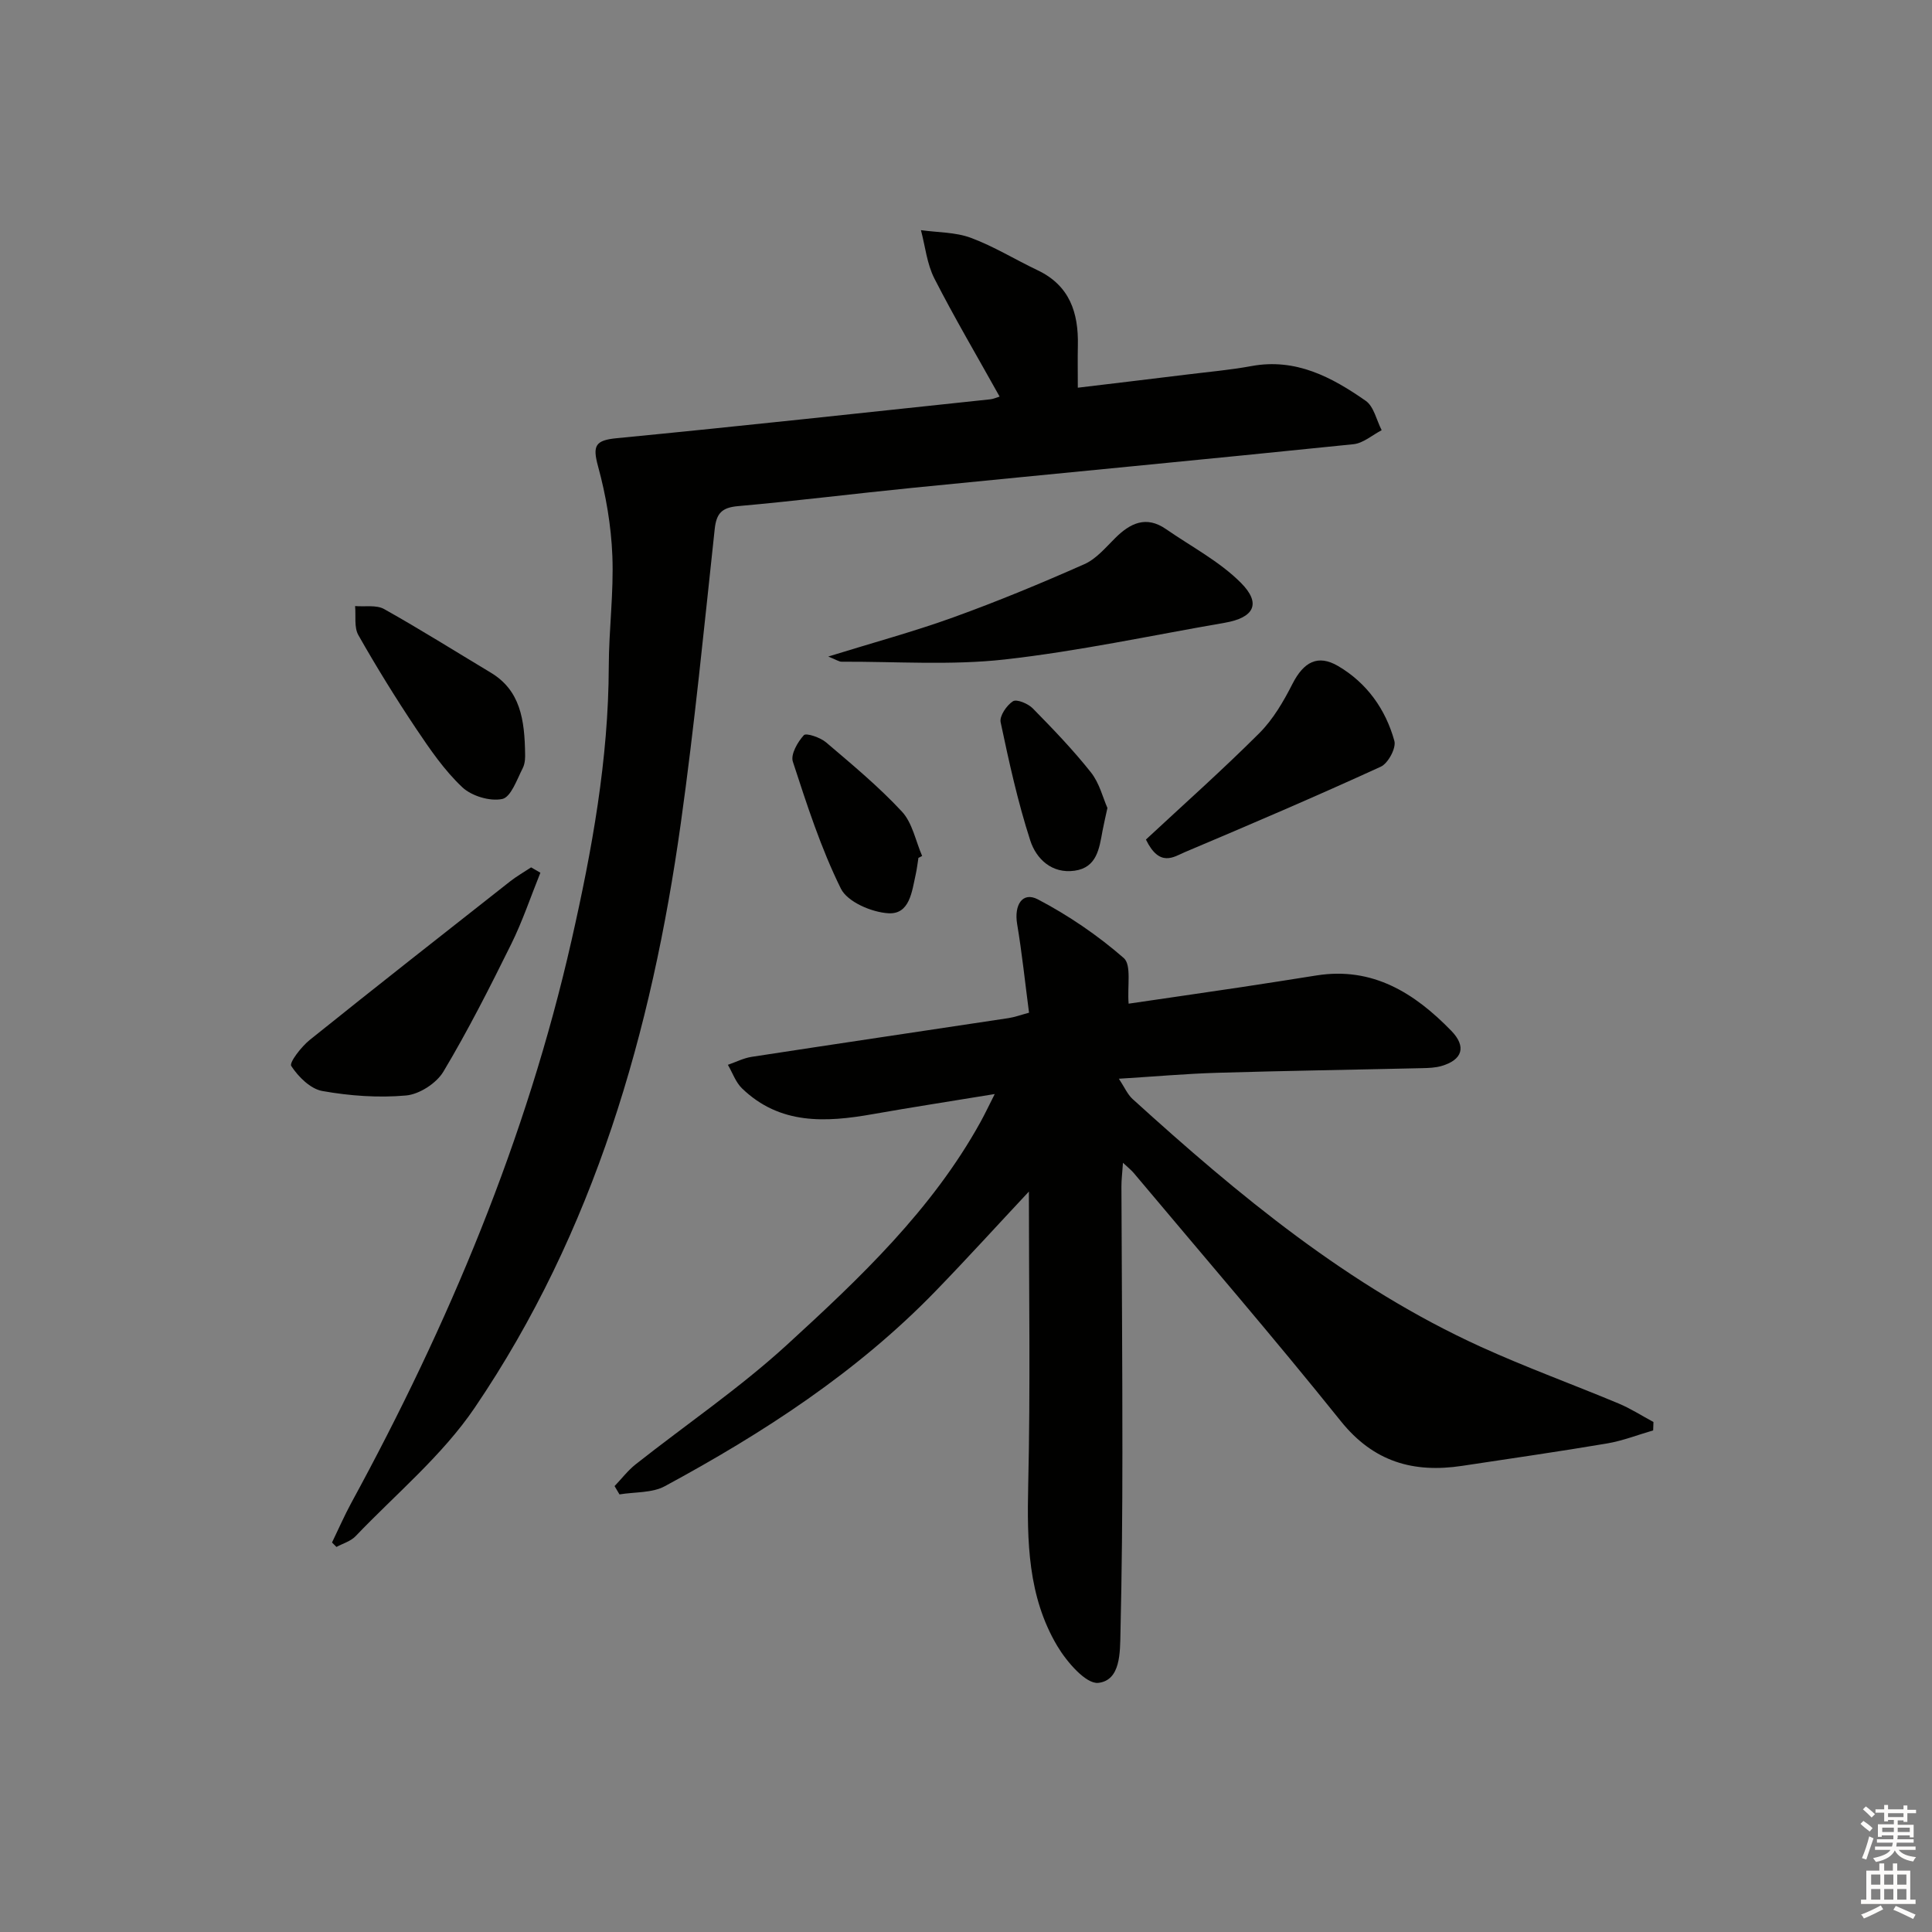
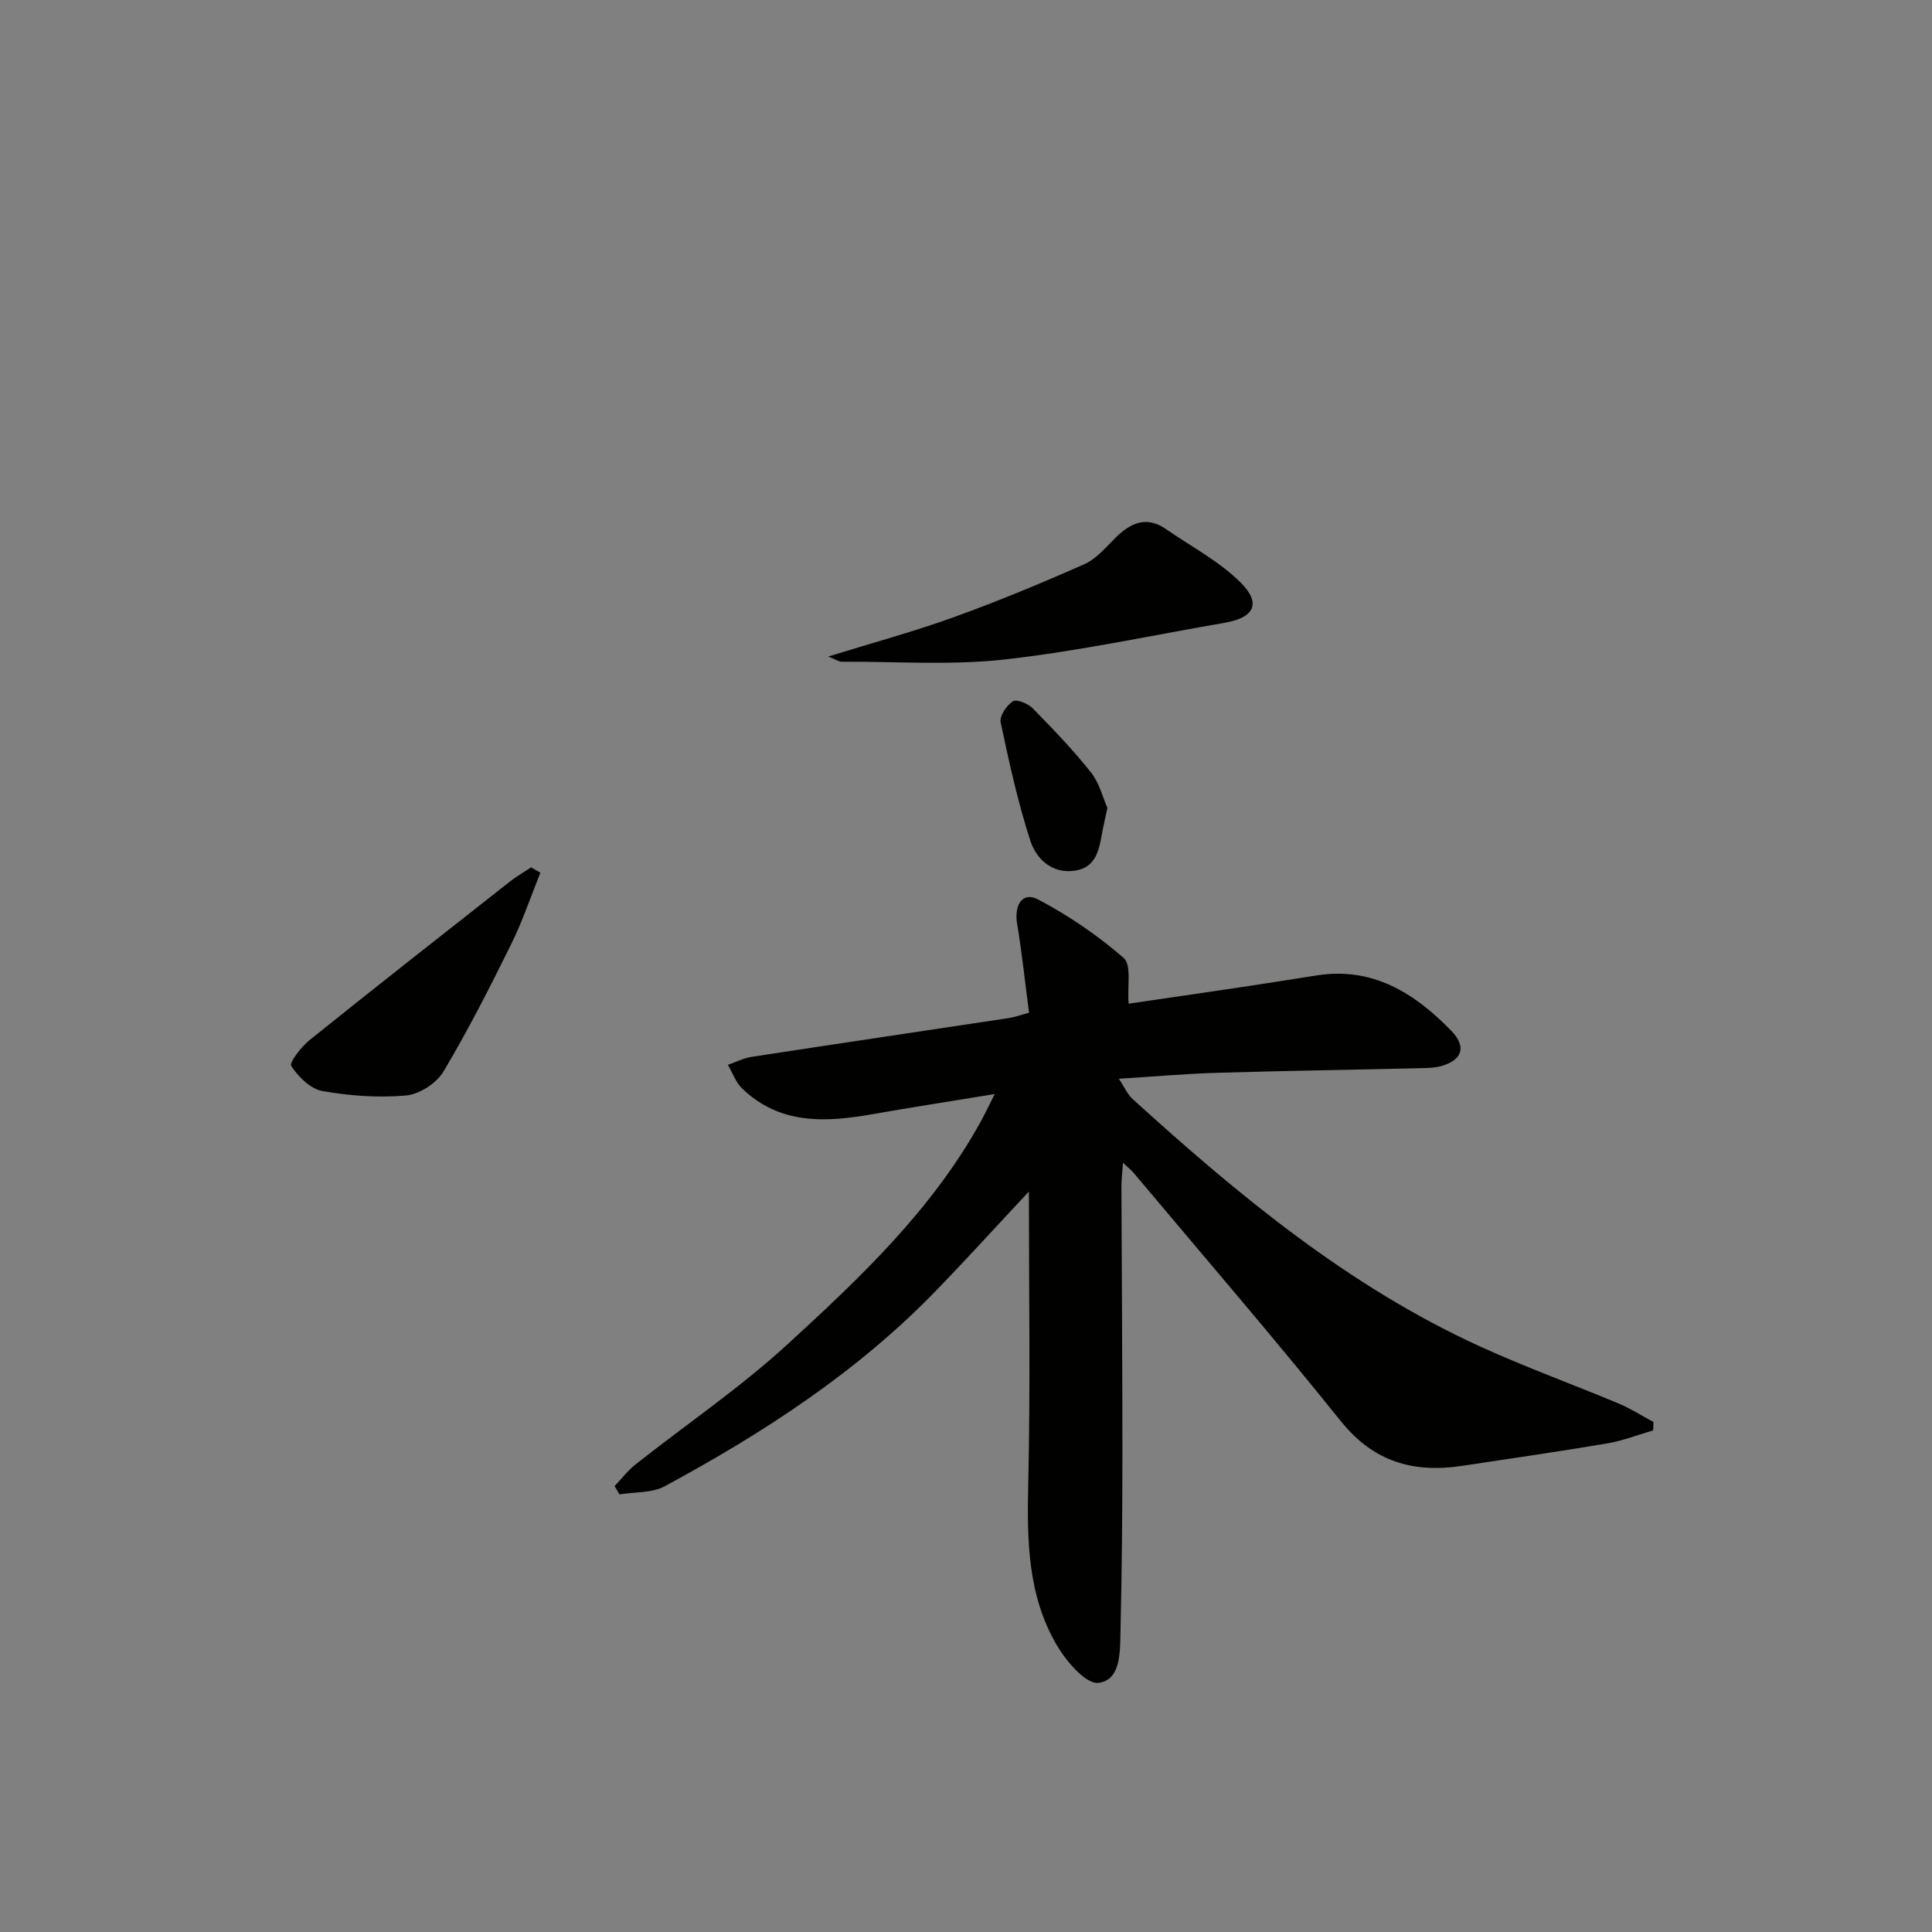
<svg xmlns="http://www.w3.org/2000/svg" enable-background="new 0 0 400 400" viewBox="0 0 400 400">
  <rect x="0" y="0" width="400" height="400" fill="#808080" stroke="none" />
  <g fill="#010100">
    <path d="m213.02 246.7c-6.44 6.88-12.77 13.85-19.32 20.61-16.27 16.79-35.64 29.36-56.05 40.39-2.66 1.44-6.23 1.17-9.39 1.7-.34-.57-.68-1.15-1.02-1.72 1.45-1.51 2.74-3.22 4.37-4.51 10.45-8.25 21.54-15.79 31.33-24.75 15.08-13.8 30.02-27.93 40.09-46.17.87-1.58 1.64-3.21 2.92-5.74-9.01 1.48-17.15 2.73-25.25 4.16-9.75 1.73-19.24 2.23-27.07-5.33-1.32-1.27-1.97-3.24-2.93-4.88 1.63-.56 3.23-1.39 4.91-1.65 17.72-2.72 35.46-5.34 53.18-8.02 1.27-.19 2.51-.65 4.26-1.12-.82-6.24-1.45-12.32-2.46-18.34-.67-3.98 1.11-6.78 4.28-5.13 6.34 3.32 12.4 7.45 17.79 12.15 1.64 1.43.71 5.82 1.01 9.45 7.59-1.11 15.39-2.24 23.19-3.4 5.25-.79 10.5-1.62 15.74-2.45 11.6-1.83 20.27 3.65 27.86 11.45 3.22 3.31 2.32 6.05-2.04 7.31-1.25.36-2.62.41-3.95.44-14.14.33-28.29.54-42.43.96-6.46.19-12.91.77-20.39 1.23 1.18 1.78 1.78 3.23 2.83 4.19 21.99 19.97 44.78 38.87 72.1 51.31 9.36 4.26 19.06 7.78 28.56 11.75 2.49 1.04 4.8 2.54 7.19 3.82-.02.58-.04 1.16-.06 1.74-3.18.92-6.3 2.15-9.54 2.7-9.98 1.69-20 3.12-30.01 4.64-10.06 1.52-18.33-.8-25.12-9.26-13.95-17.39-28.53-34.28-42.86-51.36-.49-.59-1.11-1.07-2.24-2.13-.14 2.13-.33 3.54-.32 4.94.06 18.33.21 36.65.2 54.98 0 12.46-.11 24.91-.4 37.37-.09 4.09.04 9.85-4.57 10.39-2.56.3-6.58-4.38-8.52-7.65-6.09-10.24-6.27-21.67-6.01-33.31.47-20.12.14-40.25.14-60.76z" />
-     <path d="m68.74 319.36c1.33-2.74 2.55-5.55 4-8.22 20.11-36.91 36.28-75.36 45.6-116.49 4.23-18.67 7.65-37.43 7.7-56.68.02-7.65 1.05-15.31.74-22.93-.25-6.21-1.32-12.49-2.96-18.49-1.17-4.29-.59-5.4 3.9-5.83 25.8-2.5 51.57-5.32 77.34-8.05.62-.07 1.22-.35 1.9-.56-4.61-8.28-9.31-16.24-13.51-24.46-1.54-3.02-1.89-6.65-2.78-10 3.46.49 7.14.4 10.34 1.59 4.77 1.77 9.18 4.51 13.81 6.71 6.65 3.16 8.49 8.8 8.34 15.57-.06 2.65-.01 5.3-.01 8.75 7.67-.92 15.15-1.81 22.63-2.73 4.45-.55 8.93-.94 13.33-1.75 9.17-1.69 16.62 2.29 23.64 7.19 1.7 1.18 2.24 4.02 3.31 6.09-1.94 1-3.81 2.69-5.84 2.9-30.41 3.12-60.85 6.01-91.27 9.03-12.06 1.2-24.1 2.72-36.17 3.79-3.36.3-4.46 1.51-4.81 4.77-2.19 20.3-4.18 40.63-7.01 60.84-6.04 43.2-17.92 84.57-42.68 121.06-6.71 9.89-16.3 17.84-24.66 26.59-1 1.05-2.62 1.5-3.96 2.23-.28-.3-.6-.61-.92-.92z" />
    <path d="m171.48 135.93c9.41-2.92 17.78-5.18 25.91-8.12 9.17-3.31 18.21-7.06 27.13-11.01 2.45-1.09 4.4-3.45 6.39-5.42 3.12-3.1 6.41-4.66 10.49-1.84 5.25 3.64 11.11 6.69 15.54 11.15 4.27 4.3 2.67 7.21-3.38 8.25-15.18 2.62-30.3 5.89-45.58 7.6-11.12 1.24-22.46.41-33.71.46-.54.02-1.08-.39-2.79-1.07z" />
    <path d="m111.88 180.69c-2 4.95-3.7 10.05-6.06 14.82-4.41 8.92-8.92 17.83-14.02 26.36-1.44 2.41-4.98 4.7-7.75 4.94-5.72.51-11.65.08-17.32-.93-2.46-.44-4.97-2.94-6.43-5.18-.46-.7 2.1-4.01 3.85-5.41 13.73-11.03 27.6-21.9 41.44-32.79 1.37-1.08 2.91-1.95 4.37-2.92z" />
-     <path d="m237.25 173.82c7.76-7.22 15.84-14.4 23.48-22.03 2.85-2.85 5.01-6.56 6.86-10.2 2.31-4.53 5.24-6.17 9.46-3.69 5.95 3.5 9.83 8.95 11.64 15.5.41 1.47-1.3 4.65-2.82 5.34-13.41 6.14-26.98 11.95-40.57 17.69-2.29.98-5.22 3.21-8.05-2.61z" />
-     <path d="m108.72 156.36c-.01.09.08 1.56-.49 2.67-1.2 2.35-2.44 6-4.24 6.39-2.54.54-6.35-.61-8.29-2.44-3.69-3.48-6.66-7.81-9.51-12.06-4.23-6.32-8.24-12.81-11.99-19.42-.92-1.61-.49-3.99-.68-6.02 2.02.17 4.4-.28 6.01.62 7.48 4.19 14.74 8.76 22.09 13.17 6.05 3.64 7.03 9.6 7.1 17.09z" />
-     <path d="m190.15 177.61c-.18 1.14-.31 2.3-.56 3.42-.79 3.53-1.23 8.33-5.68 8.05-3.46-.21-8.45-2.35-9.81-5.09-4.14-8.37-7.04-17.39-9.95-26.3-.49-1.5.99-4.07 2.28-5.48.47-.52 3.41.47 4.6 1.49 5.4 4.6 10.9 9.16 15.71 14.34 2.17 2.34 2.83 6.08 4.18 9.18-.25.12-.51.26-.77.39z" />
+     <path d="m190.15 177.61z" />
    <path d="m229.28 167.28c-.47 2.18-.78 3.46-1.02 4.76-.67 3.64-1.16 7.58-5.77 8.23-4.73.67-7.95-2.46-9.18-6.24-2.59-8-4.4-16.26-6.14-24.5-.27-1.28 1.25-3.51 2.55-4.34.78-.5 3.14.49 4.11 1.48 4.18 4.26 8.34 8.58 12.04 13.25 1.77 2.23 2.49 5.3 3.41 7.36z" />
  </g>
-   <path d="m385.2 377.6.6-.6c.6.4 1.3.9 1.9 1.5l-.6.7c-.8-.6-1.4-1.1-1.9-1.6zm.3 7.1c.6-1.4 1.1-2.9 1.5-4.5.3.1.6.3.9.4-.5 1.4-1 2.9-1.5 4.4zm.2-10.1.6-.6c.7.5 1.3 1.1 1.9 1.6l-.7.7c-.6-.6-1.2-1.2-1.8-1.7zm8.4-.8h.8v.9h1.8v.7h-1.8v1.8h-.8v-.3h-1.2v.9h3.3v2.6h-.8v-.4h-2.5c0 .3 0 .6-.1.8h3.4v.7h-3.5c0 .3-.1.6-.1.8h4v.7h-3.5c.7.9 1.9 1.3 3.6 1.5-.2.2-.4.5-.6.9-1.9-.3-3.2-1.1-3.8-2.3-.5 1.1-1.8 2-3.9 2.4-.2-.3-.4-.5-.6-.8 1.9-.4 3.1-.9 3.6-1.7h-3.2v-.7h3.5c.1-.2.1-.5.2-.8h-3.3v-.7h3.4c0-.2 0-.5 0-.8h-2.4v.3h-.8v-2.6h3.3v-.9h-1.2v.3h-.8v-1.8h-1.8v-.7h1.8v-.9h.8v.9h3.2zm-4.4 5.5h2.4c0-.3 0-.6 0-.9h-2.4zm1.2-3.1h3.2v-.8h-3.2zm4.4 2.2h-2.4v.9h2.5v-.9z" fill="#fcfbfa" />
-   <path d="m389.2 385.8h.9v1.5h1.8v-1.5h.9v1.5h2.7v6h1.1v.9h-11.3v-.9h1.1v-6h2.7v-1.5zm.2 8.7.5.8c-1.2.6-2.5 1.3-4 1.9-.2-.3-.3-.6-.6-.8 1.6-.6 3-1.3 4.1-1.9zm-2-4.3h1.9v-2.1h-1.9zm0 3.1h1.9v-2.2h-1.9zm2.7-3.1h1.9v-2.1h-1.9zm0 3.1h1.9v-2.2h-1.9zm2.4 1.3c1.4.6 2.7 1.2 4.1 1.8l-.5.9c-1.5-.7-2.8-1.4-4.1-1.9zm2.2-6.5h-1.9v2.1h1.9zm-1.9 5.2h1.9v-2.2h-1.9z" fill="#fcfbfa" />
</svg>